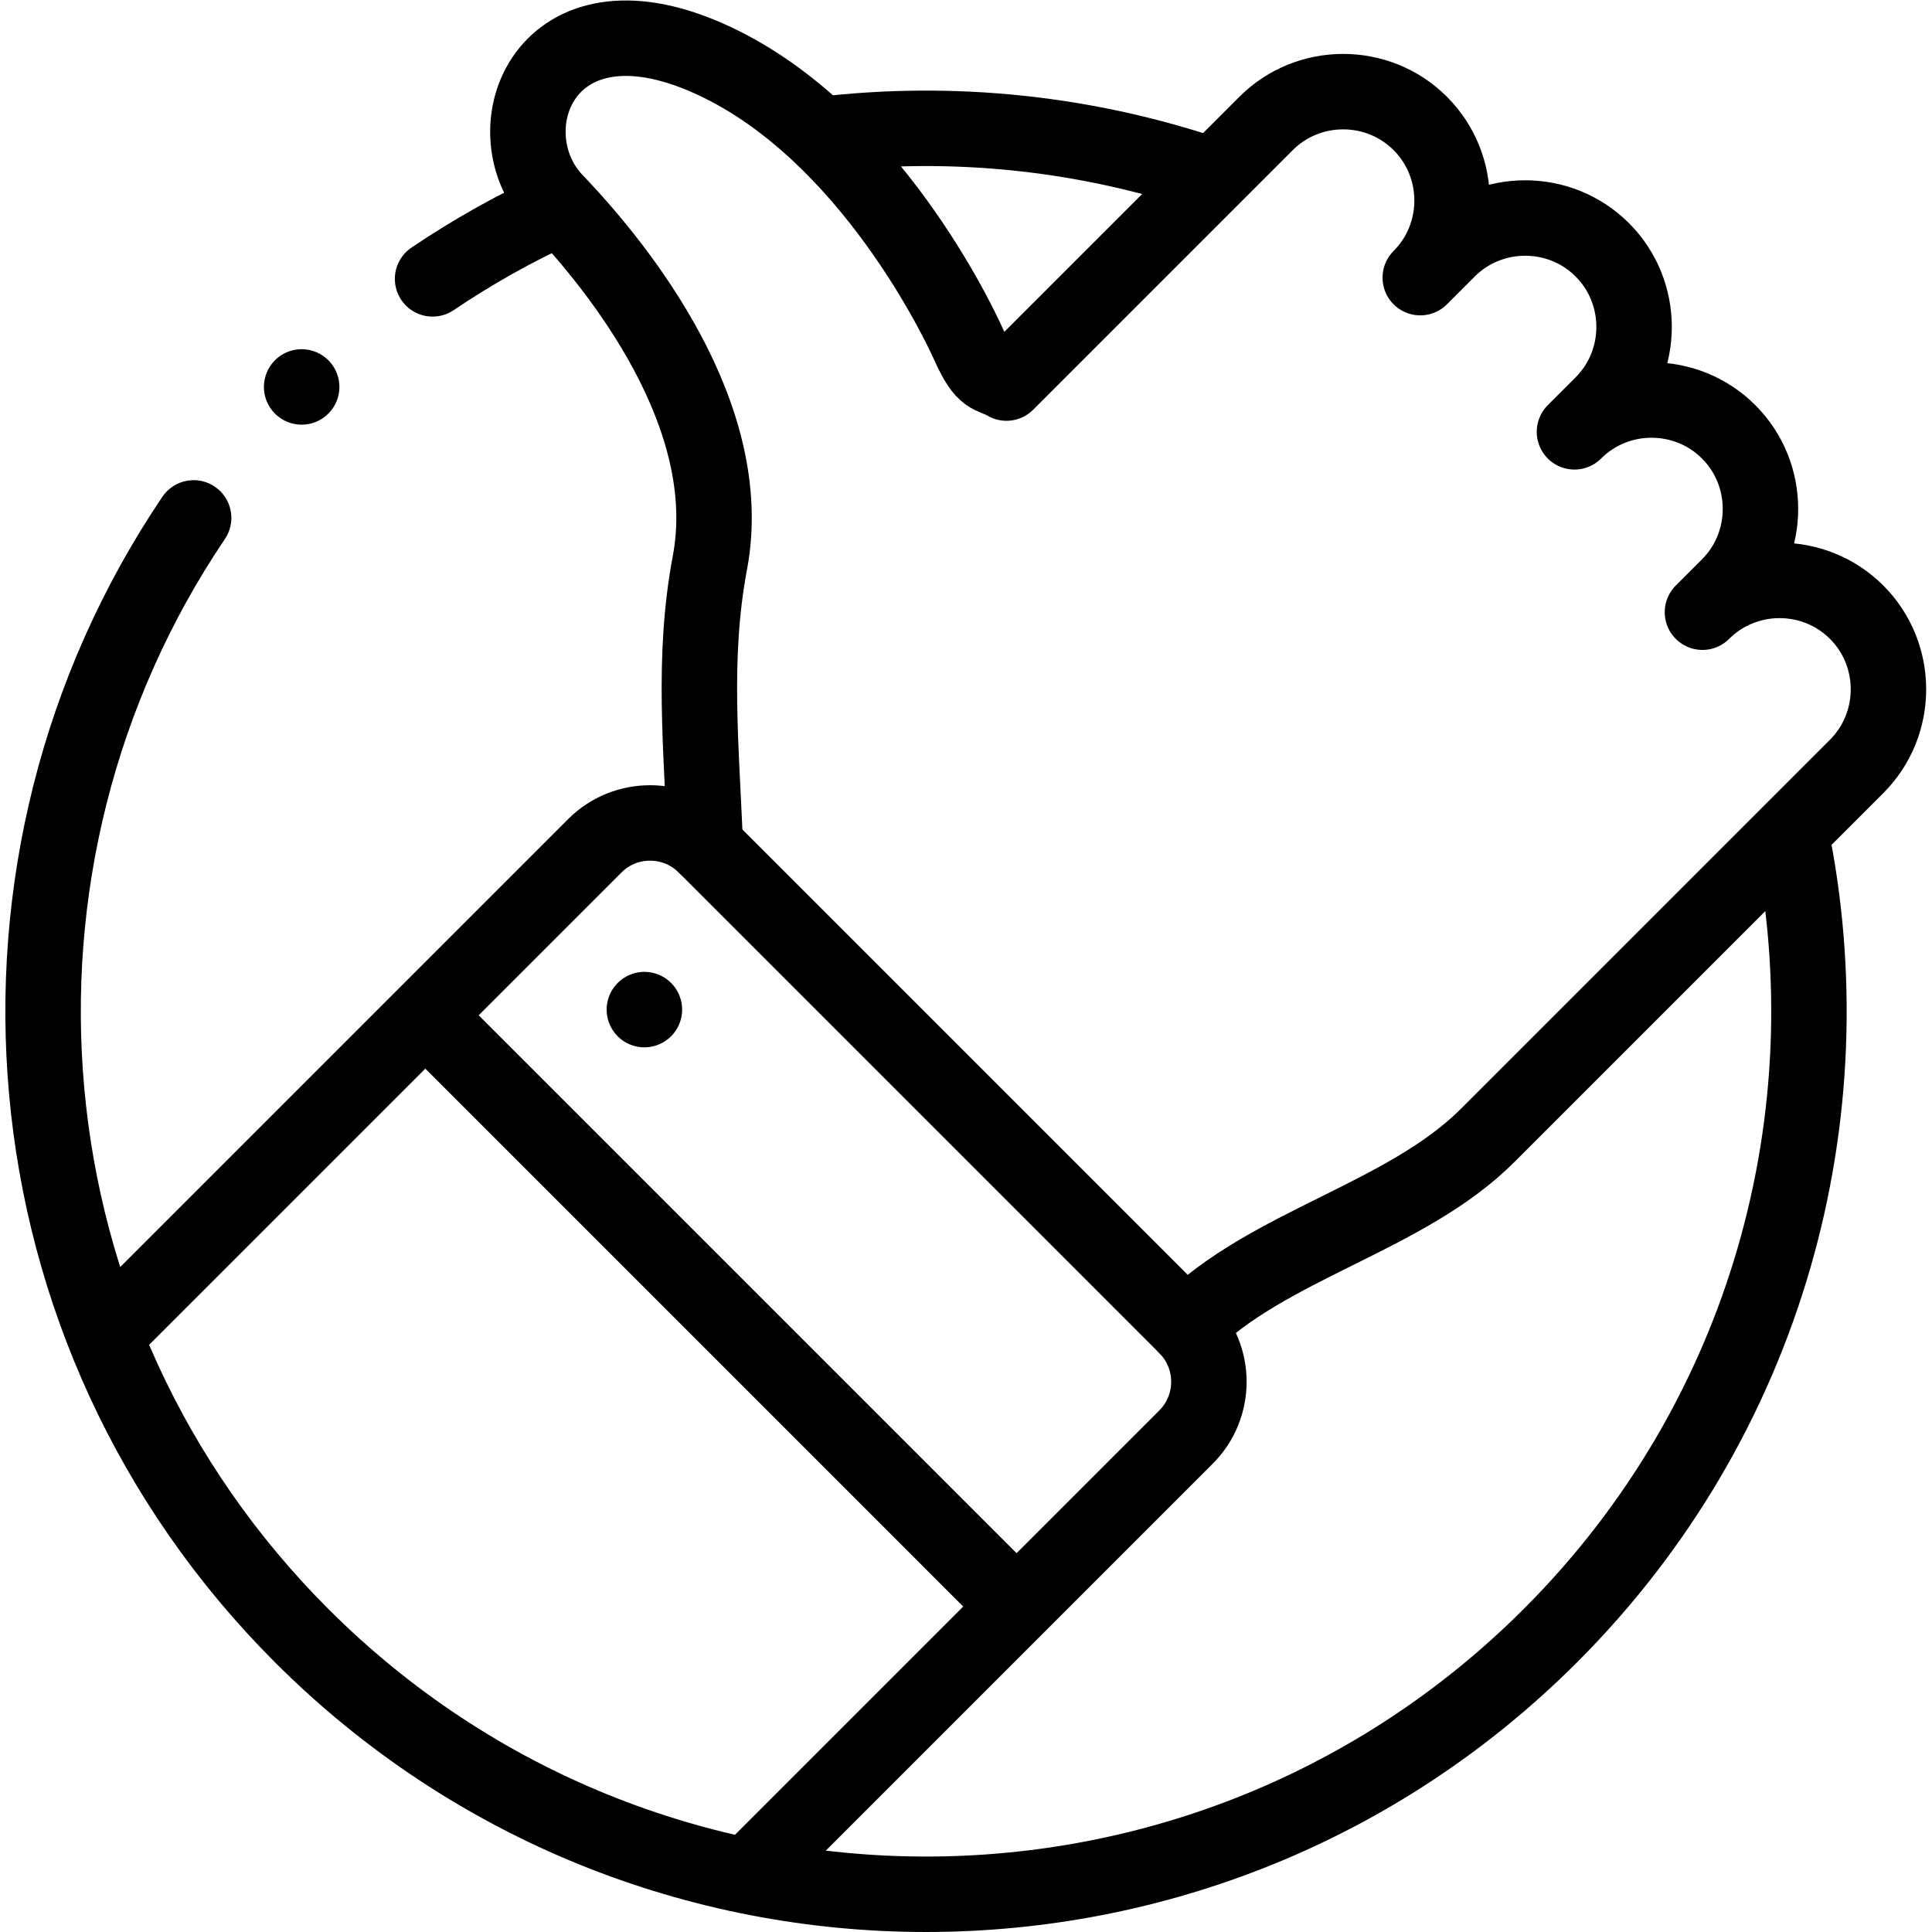
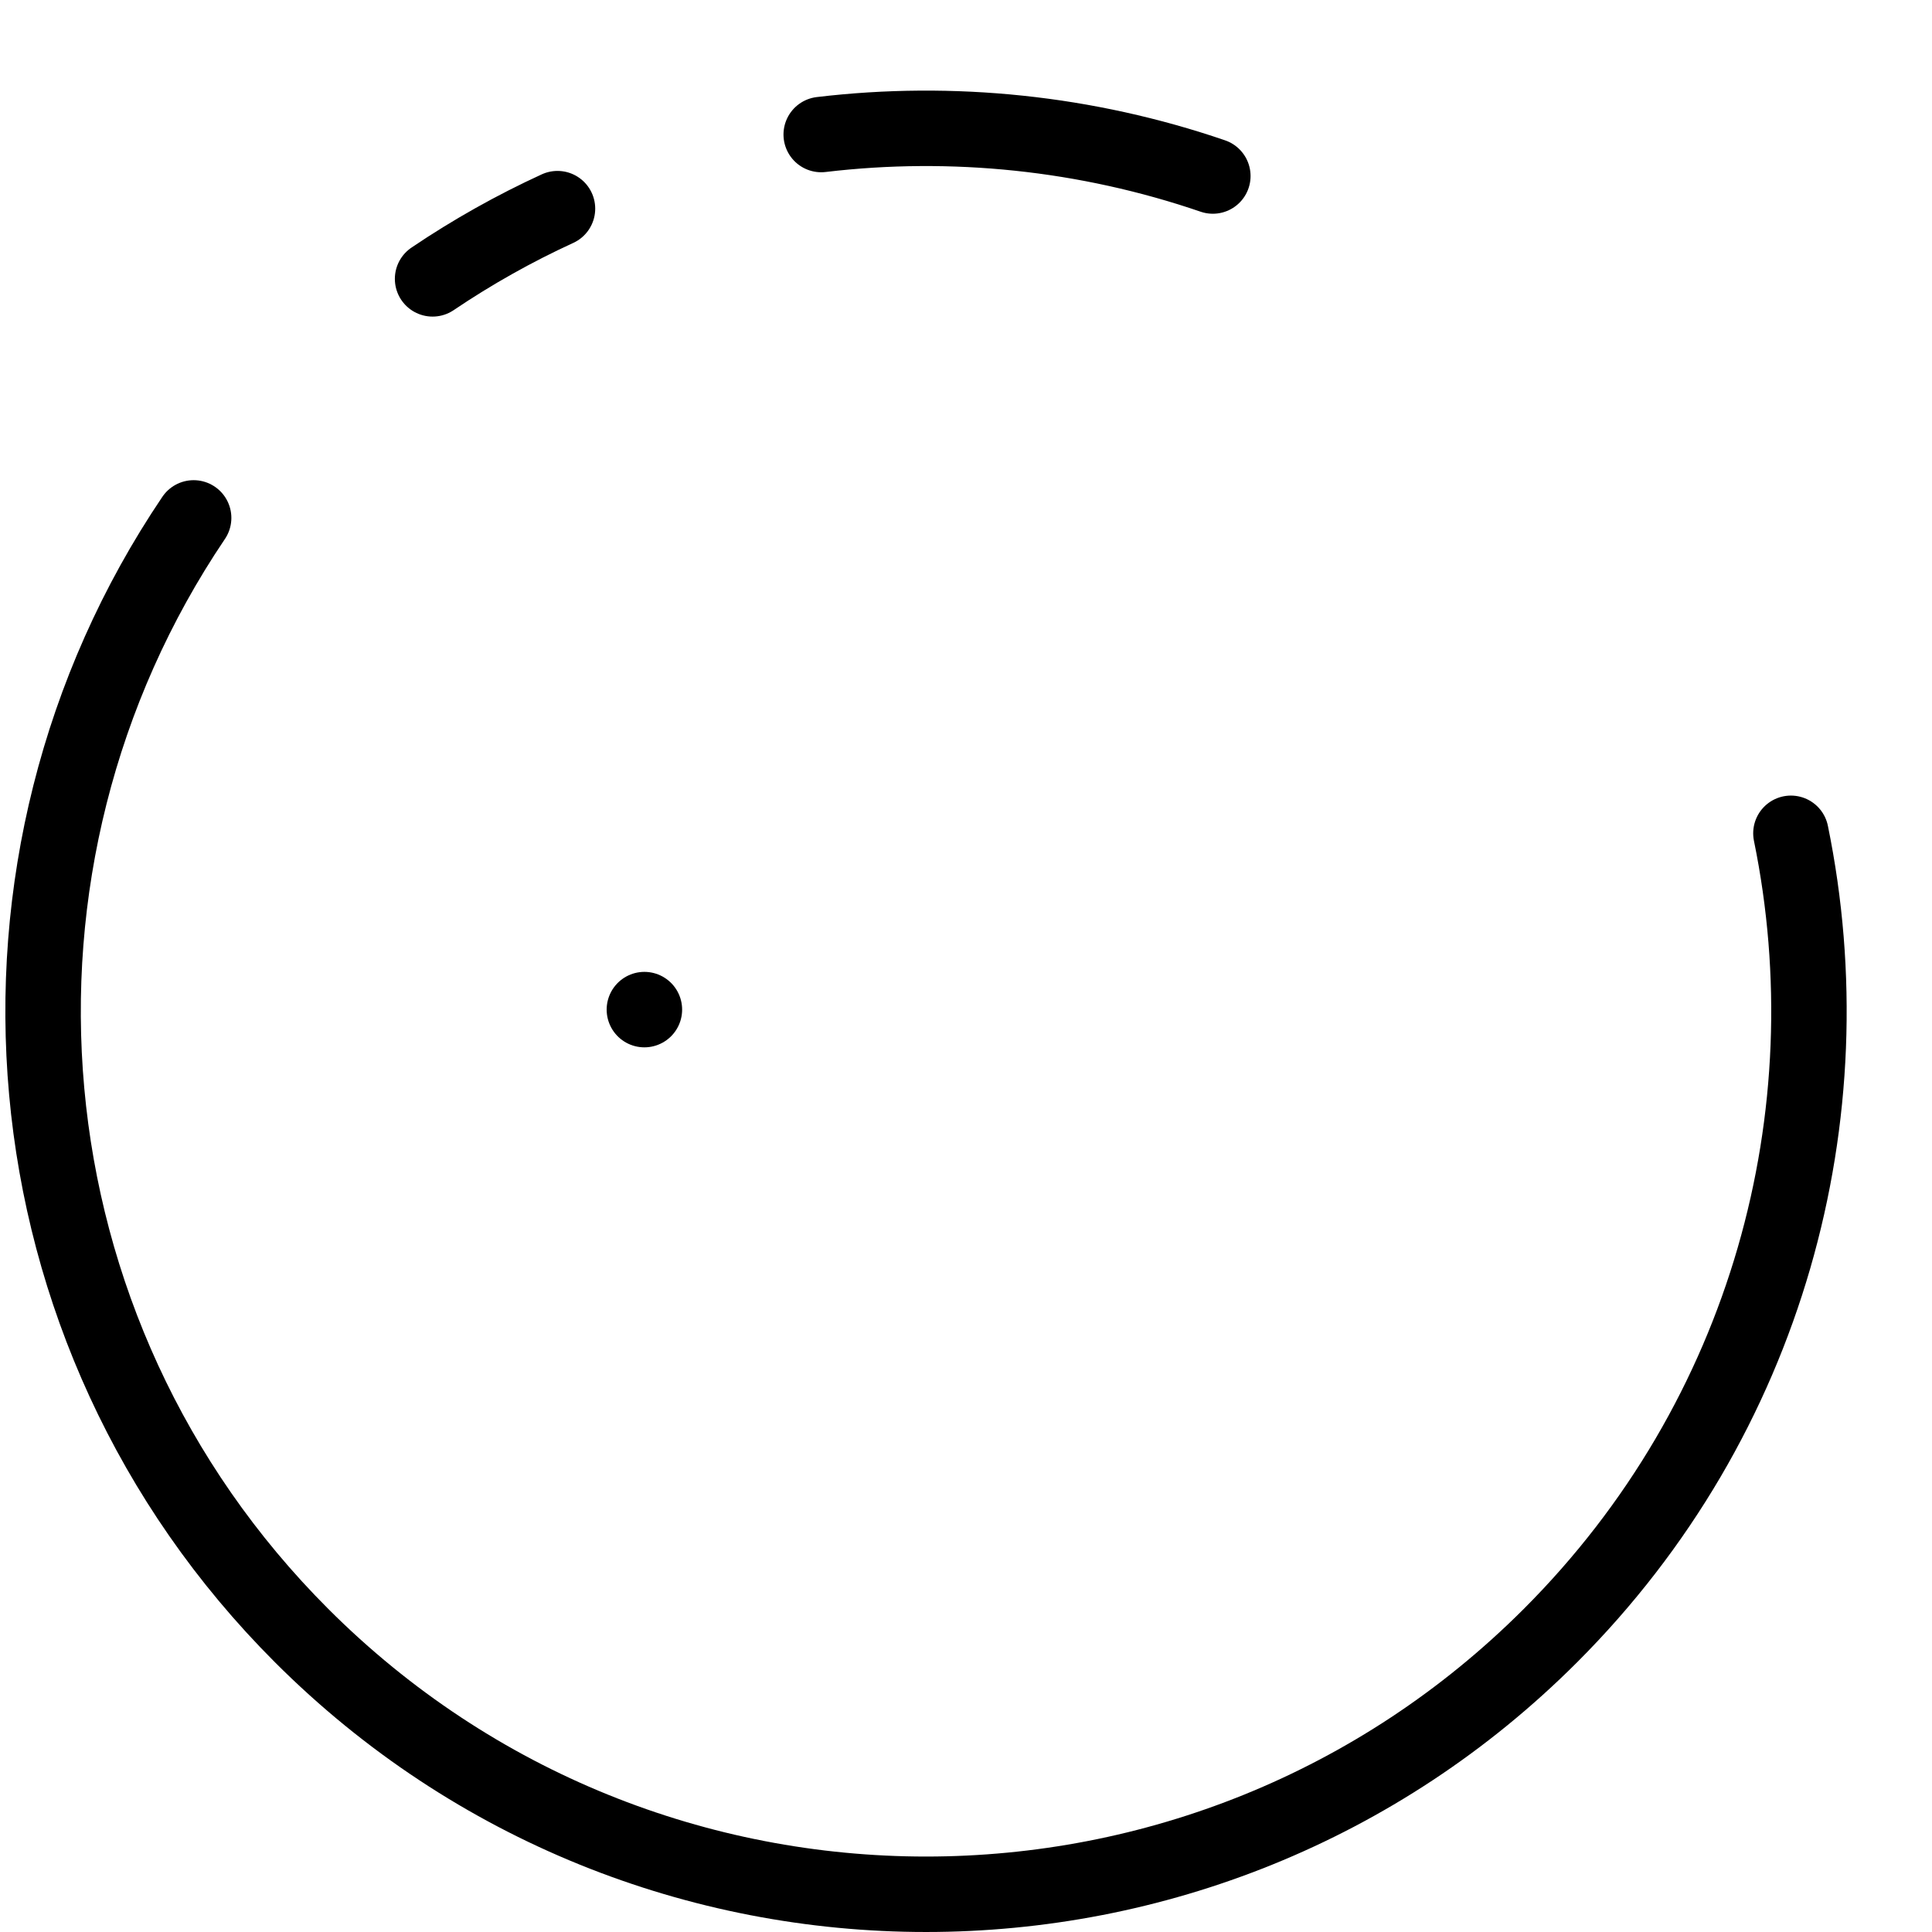
<svg xmlns="http://www.w3.org/2000/svg" id="svg1875" xml:space="preserve" width="682.667" height="682.667" viewBox="0 0 682.667 682.667">
  <defs id="defs1879">
    <clipPath clipPathUnits="userSpaceOnUse" id="clipPath1889">
      <path d="M 0,512 H 512 V 0 H 0 Z" id="path1887" />
    </clipPath>
  </defs>
  <g id="g1881" transform="matrix(1.333,0,0,-1.333,0,682.667)">
    <g id="g1883">
      <g id="g1885" clip-path="url(#clipPath1889)">
        <g id="g1891" transform="translate(186.947,287.949)">
-           <path d="m 0,0 c -0.939,25.639 -3.553,49.649 1.235,75.024 7.315,38.769 -23.774,77.905 -40.964,95.827 -17.19,17.921 -3.774,56.043 38.287,38.853 42.06,-17.191 67.037,-67.458 71.301,-76.936 4.266,-9.477 5.684,-7.627 9.982,-10.133 l 68.821,68.821 c 11.239,11.24 29.633,11.24 40.872,0 v -10e-4 c 11.24,-11.24 11.24,-29.632 0.001,-40.872 l 7.375,7.375 c 11.24,11.241 29.633,11.241 40.873,0 11.24,-11.24 11.24,-29.632 0,-40.873 l -7.376,-7.375 c 11.24,11.24 29.633,11.24 40.873,0 11.241,-11.24 11.241,-29.633 0,-40.873 l -6.943,-6.942 c 11.24,11.24 29.633,11.24 40.873,0 11.24,-11.241 11.24,-29.633 0,-40.874 l -97.828,-97.828 c -21.763,-21.762 -58.155,-28.894 -79.918,-50.656" style="fill:none;stroke:#000000;stroke-width:20;stroke-linecap:round;stroke-linejoin:round;stroke-miterlimit:2.613;stroke-dasharray:none;stroke-opacity:1" id="path1893" />
-         </g>
+           </g>
        <g id="g1895" transform="translate(198.598,15.411)">
-           <path d="m 0,0 115.813,115.813 c 8.047,8.047 8.047,21.215 0,29.262 L -11.65,272.538 c -8.046,8.047 -21.215,8.047 -29.261,0 l -129.37,-129.37" style="fill:none;stroke:#000000;stroke-width:20;stroke-linecap:round;stroke-linejoin:round;stroke-miterlimit:2.613;stroke-dasharray:none;stroke-opacity:1" id="path1897" />
-         </g>
+           </g>
        <g id="g1899" transform="translate(114.668,438.207)">
          <path d="m 0,0 c 10.619,7.171 21.697,13.376 33.108,18.614 m 326.954,-165.583 c 15.256,-74.463 -5.989,-154.914 -63.758,-212.683 -91.405,-91.405 -239.602,-91.405 -331.007,0 -80.57,80.57 -90.104,205.258 -28.636,296.289 M 103.017,38.261 c 34.797,4.136 70.343,0.467 103.811,-10.997" style="fill:none;stroke:#000000;stroke-width:20;stroke-linecap:round;stroke-linejoin:round;stroke-miterlimit:2.613;stroke-dasharray:none;stroke-opacity:1" id="path1901" />
        </g>
        <g id="g1903" transform="translate(115.686,240.056)">
-           <path d="M 0,0 150.832,-150.831" style="fill:none;stroke:#000000;stroke-width:20;stroke-linecap:round;stroke-linejoin:round;stroke-miterlimit:2.613;stroke-dasharray:none;stroke-opacity:1" id="path1905" />
-         </g>
+           </g>
        <g id="g1907" transform="translate(170.811,244.503)">
          <path d="M 0,0 0.005,0.005" style="fill:none;stroke:#000000;stroke-width:20;stroke-linecap:round;stroke-linejoin:round;stroke-miterlimit:22.926;stroke-dasharray:none;stroke-opacity:1" id="path1909" />
        </g>
        <g id="g1911" transform="translate(79.958,409.562)">
-           <path d="M 0,0 H 0.007" style="fill:none;stroke:#000000;stroke-width:20;stroke-linecap:round;stroke-linejoin:round;stroke-miterlimit:2.613;stroke-dasharray:none;stroke-opacity:1" id="path1913" />
-         </g>
+           </g>
      </g>
    </g>
  </g>
</svg>